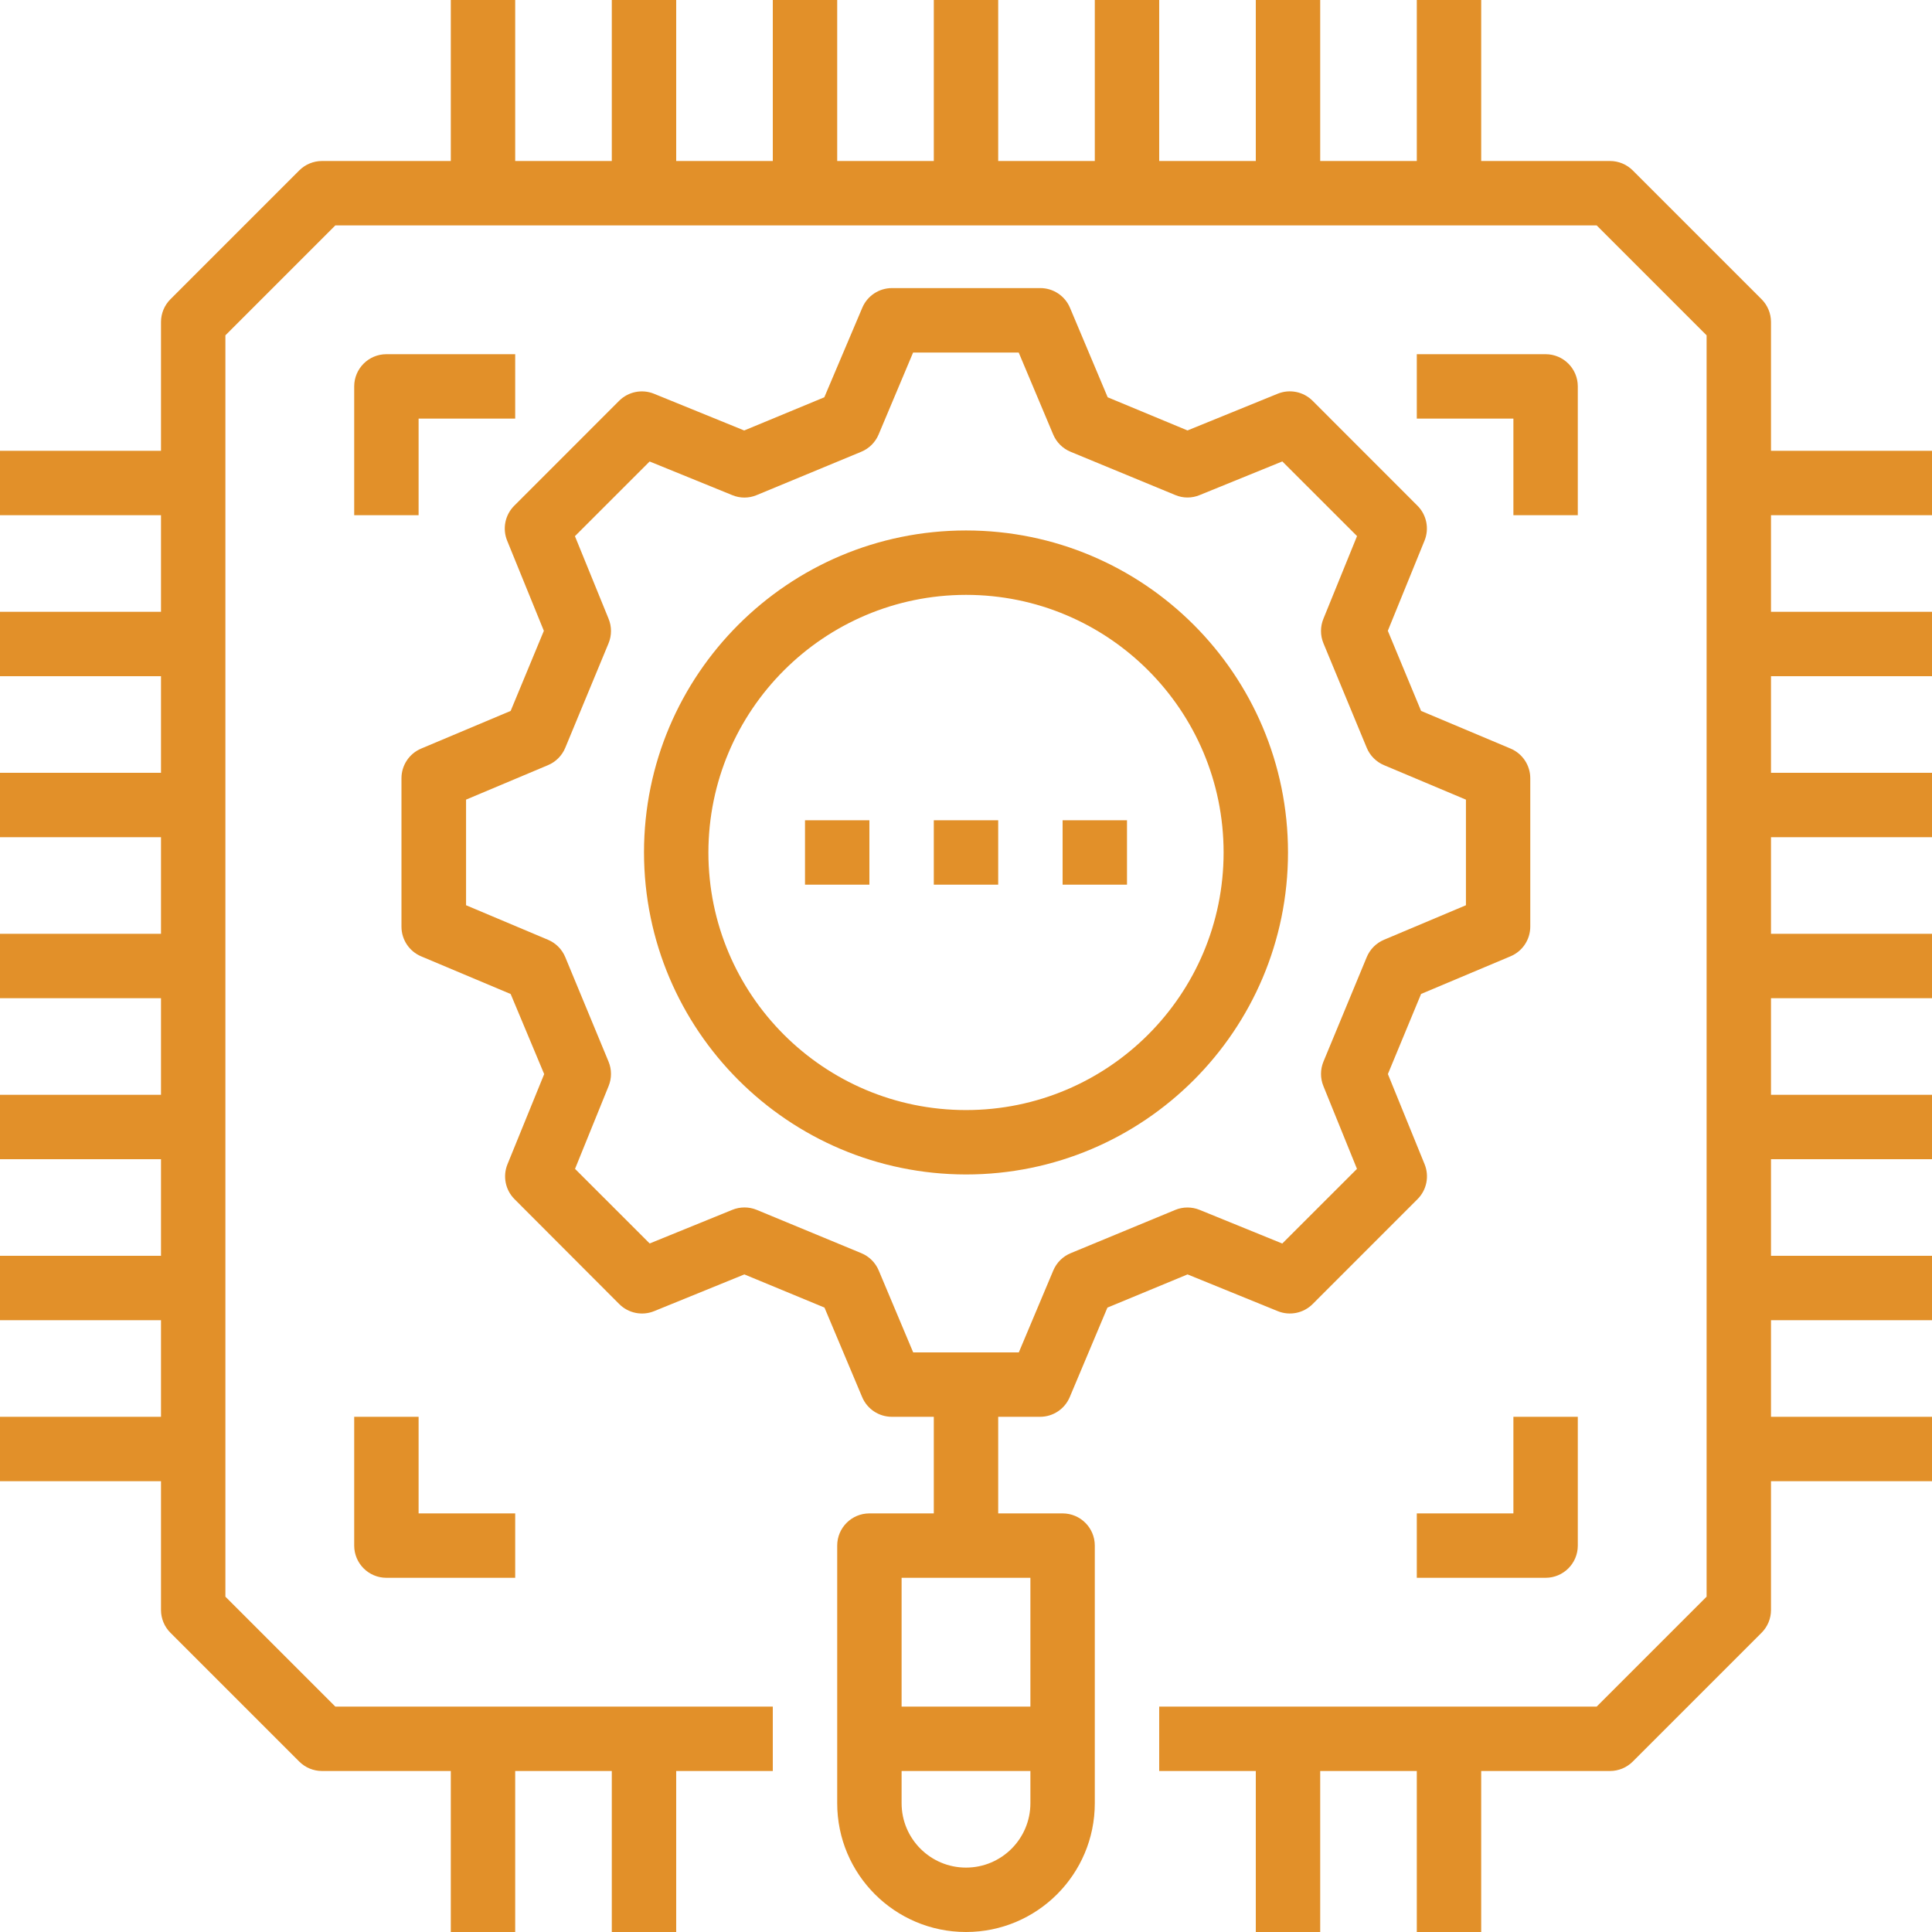
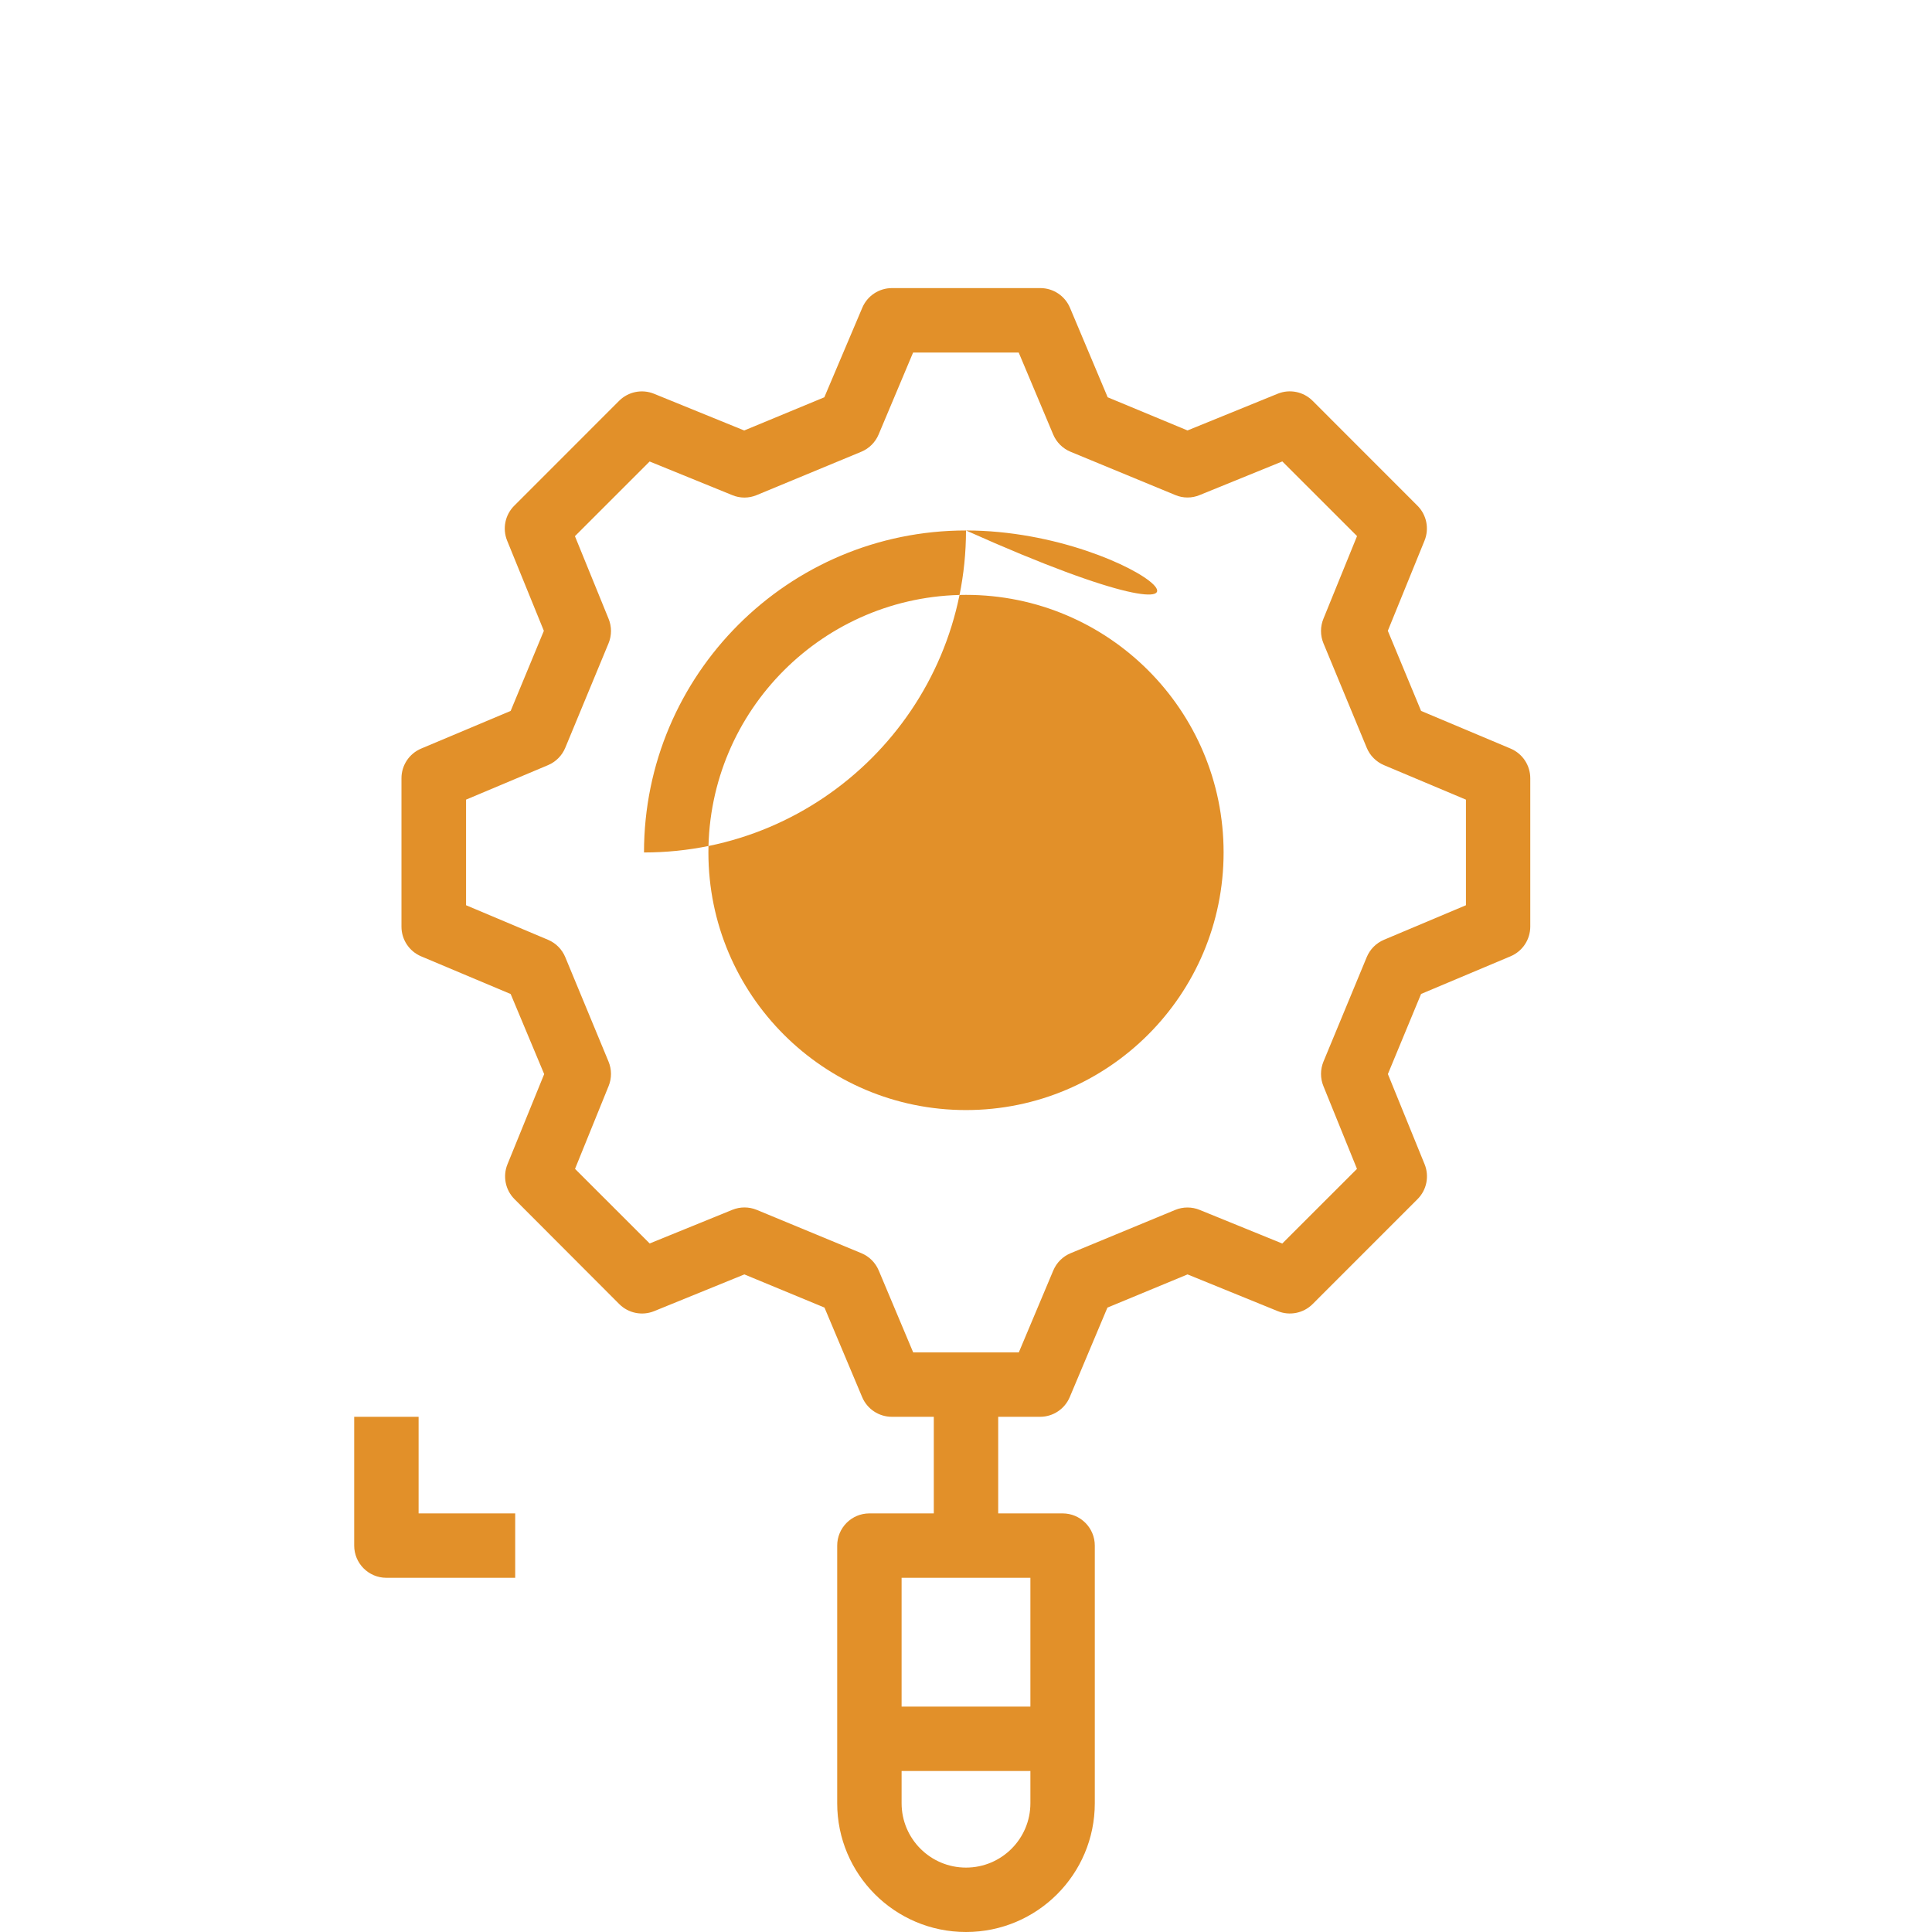
<svg xmlns="http://www.w3.org/2000/svg" version="1.1" id="Capa_1" x="0px" y="0px" viewBox="0 0 480 480" style="enable-background:new 0 0 480 480; fill: #e29029;" xml:space="preserve">
  <g>
    <g>
-       <path d="M480,128v-16h-40V80c0-2.122-0.844-4.156-2.344-5.656l-32-32c-1.5-1.5-3.534-2.344-5.656-2.344h-32V0h-16v40h-24V0h-16v40    h-24V0h-16v40h-24V0h-16v40h-24V0h-16v40h-24V0h-16v40h-24V0h-16v40H80c-2.122,0-4.156,0.844-5.656,2.344l-32,32    C40.844,75.844,40,77.878,40,80v32H0v16h40v24H0v16h40v24H0v16h40v24H0v16h40v24H0v16h40v24H0v16h40v24H0v16h40v32    c0,2.122,0.844,4.156,2.344,5.656l32,32c1.5,1.5,3.534,2.344,5.656,2.344h32v40h16v-40h24v40h16v-40h24v-16H83.312L56,396.688    V83.312L83.312,56h313.376L424,83.312v313.376L396.688,424H288v16h24v40h16v-40h24v40h16v-40h32c2.122,0,4.156-0.844,5.656-2.344    l32-32c1.5-1.5,2.344-3.534,2.344-5.656v-32h40v-16h-40v-24h40v-16h-40v-24h40v-16h-40v-24h40v-16h-40v-24h40v-16h-40v-24h40v-16    h-40v-24H480z" />
-     </g>
+       </g>
  </g>
  <g>
    <g>
-       <path d="M96,88c-4.418,0-8,3.582-8,8v32h16v-24h24V88H96z" />
-     </g>
+       </g>
  </g>
  <g>
    <g>
      <path d="M104,376v-24H88v32c0,4.418,3.582,8,8,8h32v-16H104z" />
    </g>
  </g>
  <g>
    <g>
-       <path d="M376,352v24h-24v16h32c4.418,0,8-3.582,8-8v-32H376z" />
-     </g>
+       </g>
  </g>
  <g>
    <g>
-       <path d="M384,88h-32v16h24v24h16V96C392,91.582,388.418,88,384,88z" />
-     </g>
+       </g>
  </g>
  <g>
    <g>
      <path d="M375.304,185.984l-22.24-9.36L344.8,156.72l9.12-22.4c1.213-2.98,0.523-6.397-1.752-8.672l-26.056-26.072    c-2.277-2.278-5.698-2.969-8.68-1.752l-22.4,9.12l-19.832-8.24l-9.36-22.224c-1.247-2.971-4.154-4.904-7.376-4.904H221.6    c-3.222,0-6.129,1.933-7.376,4.904L204.8,98.704l-19.904,8.248l-22.4-9.12c-2.982-1.216-6.403-0.526-8.68,1.752l-26.064,26.072    c-2.275,2.275-2.965,5.692-1.752,8.672l9.12,22.4l-8.248,19.896l-22.24,9.36c-2.965,1.252-4.89,4.158-4.888,7.376v36.864    c-0.002,3.218,1.923,6.124,4.888,7.376l22.24,9.36l8.328,19.896l-9.12,22.4c-1.213,2.98-0.523,6.397,1.752,8.672L153.856,324    c2.279,2.275,5.699,2.963,8.68,1.744l22.4-9.12l19.904,8.24l9.36,22.24c1.253,2.976,4.171,4.907,7.4,4.896H232v24h-16    c-4.418,0-8,3.582-8,8v64c0,17.673,14.327,32,32,32c17.673,0,32-14.327,32-32v-64c0-4.418-3.582-8-8-8h-16v-24h10.4    c3.22,0.001,6.127-1.928,7.376-4.896l9.36-22.232l19.904-8.248l22.4,9.12c2.982,1.216,6.403,0.526,8.68-1.752l26.064-26.072    c2.275-2.275,2.965-5.692,1.752-8.672l-9.12-22.4l8.248-19.904l22.24-9.36c2.965-1.252,4.89-4.158,4.888-7.376V193.36    C380.194,190.142,378.268,187.236,375.304,185.984z M256,448c0,8.837-7.163,16-16,16s-16-7.163-16-16v-8h32V448z M256,392v32h-32    v-32H256z M364.208,224.904l-20.368,8.584c-1.938,0.819-3.476,2.368-4.28,4.312l-10.76,25.976c-0.798,1.945-0.798,4.127,0,6.072    l8.336,20.552l-18.56,18.552l-20.512-8.352c-1.948-0.8-4.132-0.8-6.08,0L266,311.352c-1.946,0.806-3.495,2.347-4.312,4.288    L253.12,336h-26.24l-8.568-20.368c-0.819-1.943-2.371-3.484-4.32-4.288L188,300.584c-1.945-0.798-4.127-0.798-6.072,0    l-20.52,8.352L142.864,290.4l8.336-20.552c0.798-1.945,0.798-4.127,0-6.072L140.44,237.8c-0.804-1.944-2.342-3.493-4.28-4.312    l-20.368-8.584v-26.24l20.368-8.568c1.938-0.819,3.476-2.368,4.28-4.312l10.76-25.976c0.8-1.948,0.8-4.132,0-6.08l-8.36-20.52    l18.56-18.552l20.512,8.352c1.945,0.816,4.135,0.816,6.08,0l25.984-10.768c1.946-0.806,3.495-2.347,4.312-4.288l8.568-20.36h26.24    l8.568,20.36c0.817,1.941,2.366,3.482,4.312,4.288L292,122.992c1.942,0.816,4.13,0.816,6.072,0l20.52-8.352l18.56,18.552    l-8.352,20.536c-0.8,1.948-0.8,4.132,0,6.08l10.76,25.976c0.804,1.944,2.342,3.493,4.28,4.312l20.368,8.576V224.904z" />
    </g>
  </g>
  <g>
    <g>
-       <path d="M240,131.792c-44.183,0-80,35.817-80,80c0.053,44.161,35.839,79.947,80,80c44.183,0,80-35.817,80-80    C320,167.609,284.183,131.792,240,131.792z M240,275.792c-35.346,0-64-28.654-64-64c0.04-35.33,28.67-63.96,64-64    c35.346,0,64,28.654,64,64C304,247.138,275.346,275.792,240,275.792z" />
+       <path d="M240,131.792c-44.183,0-80,35.817-80,80c44.183,0,80-35.817,80-80    C320,167.609,284.183,131.792,240,131.792z M240,275.792c-35.346,0-64-28.654-64-64c0.04-35.33,28.67-63.96,64-64    c35.346,0,64,28.654,64,64C304,247.138,275.346,275.792,240,275.792z" />
    </g>
  </g>
  <g>
    <g>
      <rect x="232" y="203.792" width="16" height="16" />
    </g>
  </g>
  <g>
    <g>
      <rect x="200" y="203.792" width="16" height="16" />
    </g>
  </g>
  <g>
    <g>
-       <rect x="264" y="203.792" width="16" height="16" />
-     </g>
+       </g>
  </g>
  <g>
</g>
  <g>
</g>
  <g>
</g>
  <g>
</g>
  <g>
</g>
  <g>
</g>
  <g>
</g>
  <g>
</g>
  <g>
</g>
  <g>
</g>
  <g>
</g>
  <g>
</g>
  <g>
</g>
  <g>
</g>
  <g>
</g>
</svg>